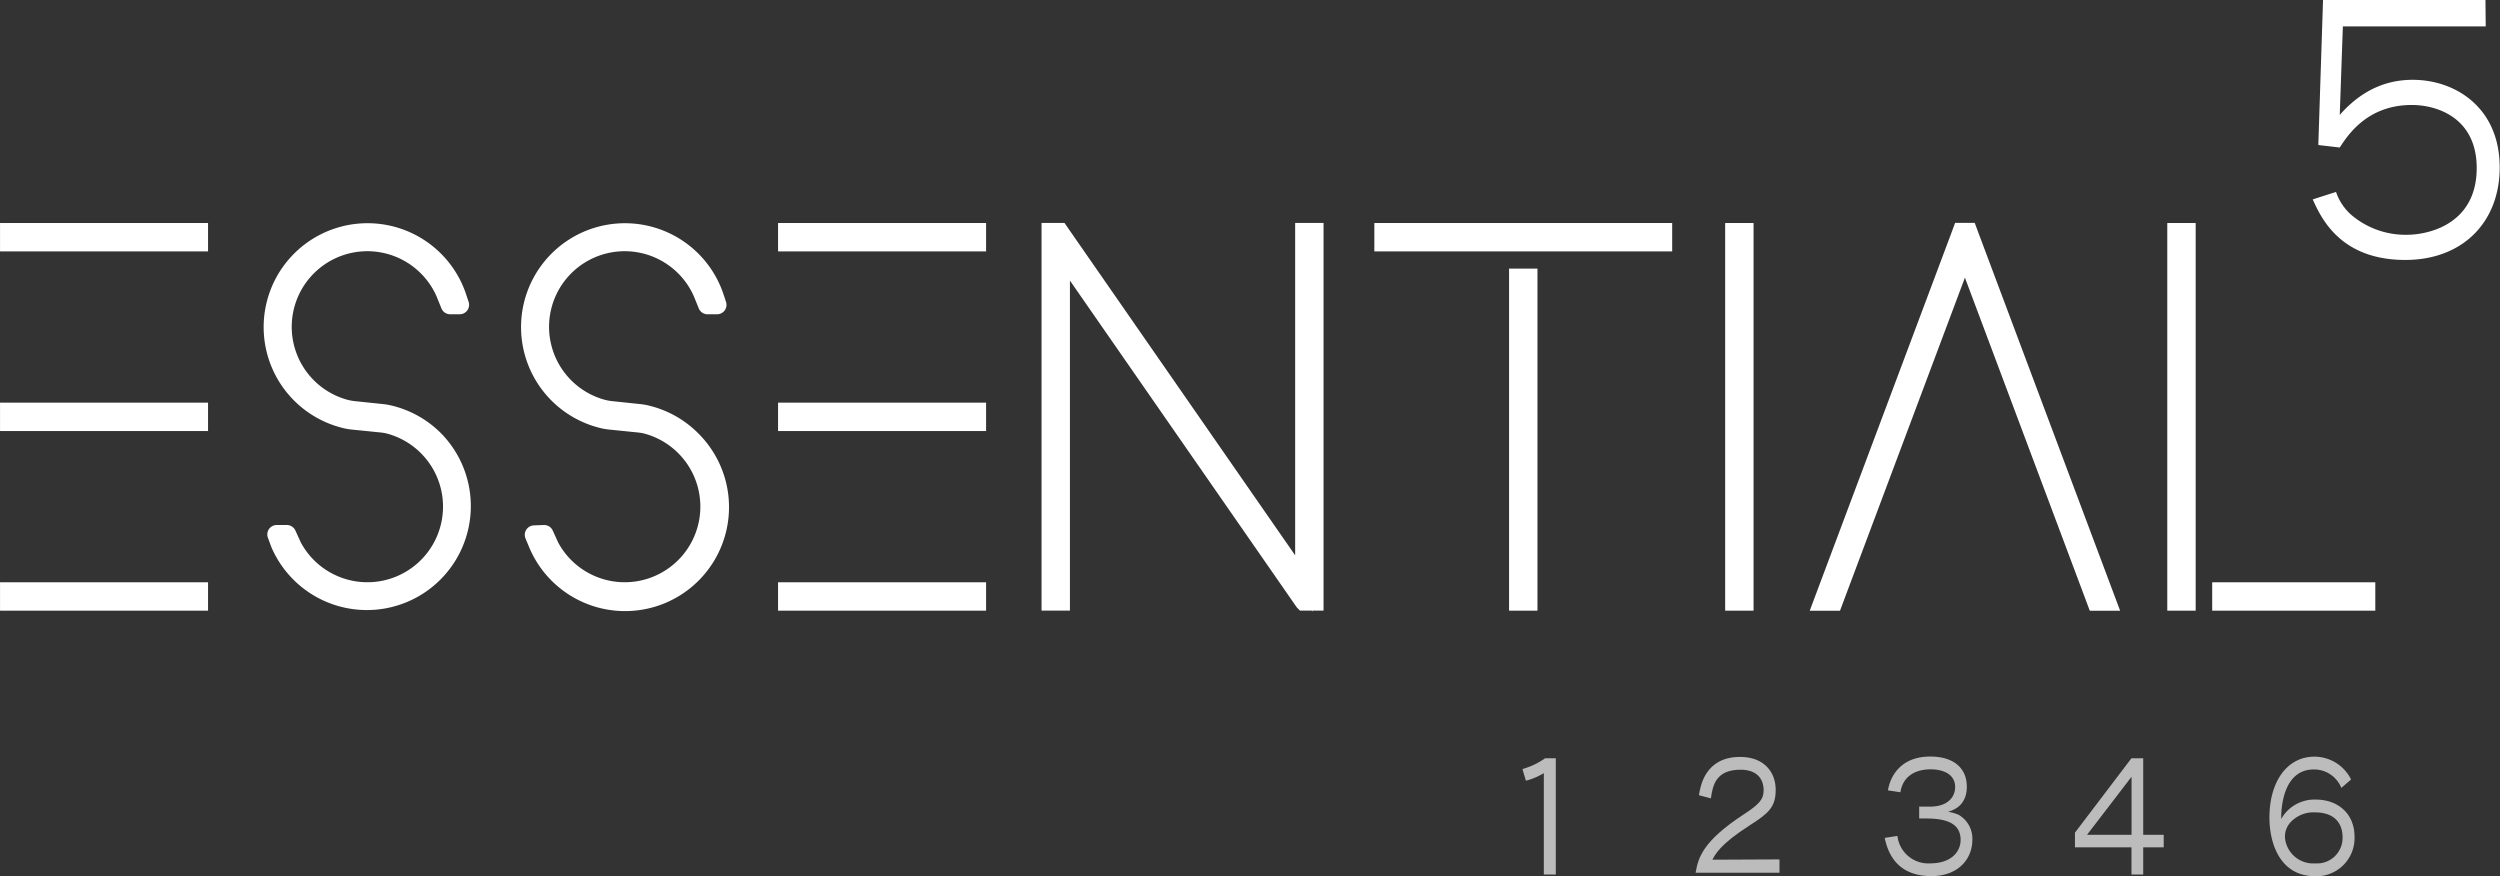
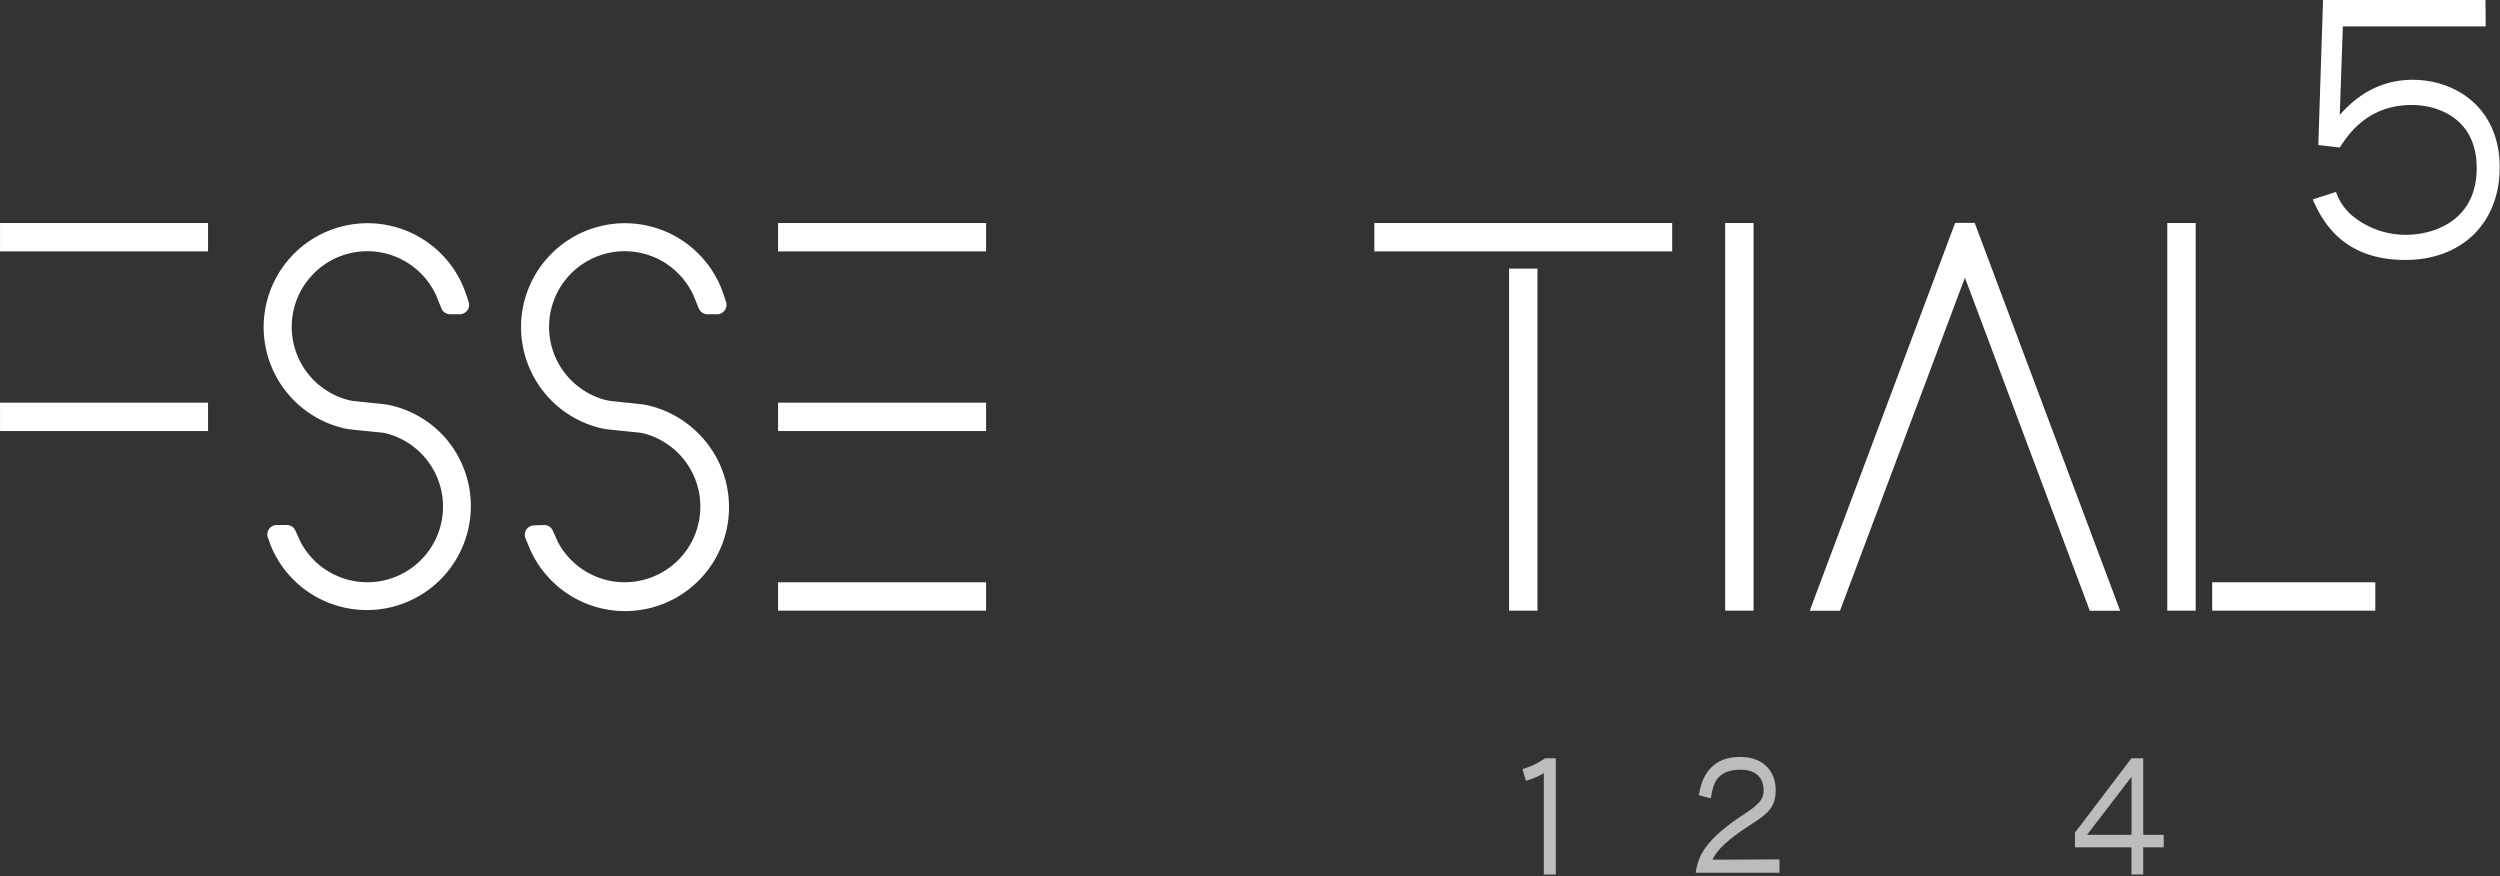
<svg xmlns="http://www.w3.org/2000/svg" viewBox="0 0 402.49 141.07">
  <rect x="0" y="0" width="402.49" height="141.07" fill="#333333" stroke="none" />
  <defs>
    <style>.cls-1,.cls-3,.cls-4{fill:#fff;}.cls-1,.cls-3{stroke:#fff;stroke-miterlimit:10;}.cls-1{stroke-width:2.83px;}.cls-2{opacity:0.67;}.cls-3{stroke-width:0.28px;}</style>
  </defs>
  <title>アセット 6</title>
  <g id="レイヤー_2" data-name="レイヤー 2">
    <g id="レイヤー_1-2" data-name="レイヤー 1">
      <rect class="cls-1" x="1.42" y="37.32" width="30.66" height="1.74" />
      <rect class="cls-1" x="1.42" y="66.24" width="30.66" height="1.74" />
-       <rect class="cls-1" x="1.42" y="95.16" width="30.66" height="1.74" />
      <rect class="cls-1" x="126.68" y="37.32" width="30.66" height="1.74" />
      <rect class="cls-1" x="126.68" y="66.24" width="30.66" height="1.74" />
      <rect class="cls-1" x="126.68" y="95.16" width="30.66" height="1.74" />
      <path class="cls-1" d="M70,70.75a15.3,15.3,0,0,0-7.5-4.13,9,9,0,0,0-1-.16L57.08,66a9.52,9.52,0,0,1-1.73-.33A13.59,13.59,0,1,1,71.57,47.12l.81,2a.1.1,0,0,0,.1.06H74a.1.1,0,0,0,.1-.14l-.43-1.3A15.31,15.31,0,1,0,55.82,67.6a9,9,0,0,0,1.06.16l4.55.46a8.26,8.26,0,0,1,1.43.27h0A13.59,13.59,0,1,1,47.18,88h0l-.91-2a.1.1,0,0,0-.1-.06l-1.62,0a.1.1,0,0,0-.09.14L45,87.55A15.32,15.32,0,1,0,70,70.75Z" />
      <path class="cls-1" d="M111.4,70.75a15.3,15.3,0,0,0-7.5-4.13,9,9,0,0,0-1-.16L98.51,66a9.52,9.52,0,0,1-1.73-.33A13.59,13.59,0,1,1,113,47.12l.81,2a.1.1,0,0,0,.1.06h1.53a.1.1,0,0,0,.1-.14l-.43-1.3A15.31,15.31,0,1,0,97.25,67.6a9,9,0,0,0,1.06.16l4.55.46a8.26,8.26,0,0,1,1.43.27h0A13.59,13.59,0,1,1,88.61,88h0l-.91-2a.1.1,0,0,0-.1-.06L86,86a.1.1,0,0,0-.09.14l.59,1.42A15.32,15.32,0,1,0,111.4,70.75Z" />
-       <polygon class="cls-1" points="211.67 37.31 211.67 96.89 209.88 96.89 209.87 96.88 171.49 41.59 170.84 40.65 170.84 96.89 169.1 96.89 169.1 37.31 170.64 37.31 170.91 37.7 209.28 92.99 209.93 93.93 209.93 37.31 211.67 37.31" />
      <rect class="cls-1" x="244.37" y="44.66" width="1.74" height="52.24" />
      <rect class="cls-1" x="222.68" y="37.32" width="45.12" height="1.74" />
      <rect class="cls-1" x="279.16" y="37.32" width="1.74" height="59.58" />
      <polygon class="cls-1" points="339.29 96.91 337.43 96.91 316.68 41.56 316.34 40.67 316.01 41.56 295.25 96.91 293.4 96.91 315.37 38.32 315.75 37.3 316.94 37.3 317.32 38.32 339.29 96.91" />
      <rect class="cls-1" x="357.57" y="95.16" width="23.43" height="1.74" />
      <rect class="cls-1" x="350.34" y="37.32" width="1.74" height="59.58" />
      <g class="cls-2">
        <path class="cls-3" d="M250.34,122.22v18.44h-1.65V124.22a10.59,10.59,0,0,1-2.93,1.3l-.48-1.61a12.19,12.19,0,0,0,3.52-1.69Z" />
        <path class="cls-3" d="M286.35,138.5v1.87h-13.2c.42-2.24,1.08-4.84,7.72-9.18,2.51-1.63,3.21-2.46,3.21-4,0-1.21-.57-3.41-3.87-3.41-4.16,0-4.6,2.77-4.88,4.58l-1.65-.44c.24-1.41,1-5.92,6.47-5.92,3.87,0,5.59,2.46,5.59,5.17s-1.12,3.67-4.09,5.57c-4.86,3.1-5.7,4.8-6.18,5.81Z" />
-         <path class="cls-3" d="M305.36,134.74a5.13,5.13,0,0,0,5.35,4.4c3.59,0,5.08-2,5.08-3.92,0-3.34-3.5-3.59-5.92-3.59-.26,0-.46,0-.75,0V130l1.61,0c3,0,4.18-1.67,4.18-3.28,0-2.22-2.07-3-4.07-3-2.49,0-4.53,1.1-5,3.67l-1.72-.26c.13-.79,1.06-5.19,6.65-5.19,3.63,0,5.74,1.76,5.74,4.71,0,3.5-2.86,3.94-3.87,4.09a7.27,7.27,0,0,1,2.6.55,4.28,4.28,0,0,1,2.16,3.94c0,3-2.25,5.68-6.43,5.68-3.65,0-6.45-1.61-7.37-5.9Z" />
        <path class="cls-3" d="M343.22,122.22h1.69v12.32h3.3v1.74h-3.3v4.38h-1.61v-4.38H334.2V134.1Zm.09,12.32v-9.9l-7.59,9.9Z" />
-         <path class="cls-3" d="M377,126.62a4.87,4.87,0,0,0-4.47-2.88c-5.1,0-5.52,6.38-5.39,8.67a6,6,0,0,1,5.7-3.54c3.52,0,6.09,2.24,6.09,5.83a6,6,0,0,1-6.18,6.23c-5.63,0-7.24-5.28-7.24-9.31,0-5.68,2.77-9.66,7.11-9.66a6.46,6.46,0,0,1,5.72,3.5Zm-4.25,12.52a4.24,4.24,0,0,0,4.53-4.4c0-1.72-.86-4.09-4.58-4.09a5.16,5.16,0,0,0-3.94,1.54,3.49,3.49,0,0,0-1,2.93A4.7,4.7,0,0,0,372.72,139.14Z" />
      </g>
      <path class="cls-4" d="M400.19,4.25h-23l-.5,14.25c4-4.55,8.25-5.65,11.75-5.65,6.9,0,14,4.5,14,14.1,0,8.85-6,14.9-15.2,14.9-10.45,0-13.55-6.75-14.9-9.75l3.75-1.2a8.66,8.66,0,0,0,2.35,3.6,13.46,13.46,0,0,0,9,3.3c3.85,0,11.3-1.9,11.3-10.75,0-8.1-6.4-10.15-10.45-10.15-7.15,0-10.3,4.85-11.6,6.85l-3.45-.4L374,0h26.15Z" />
    </g>
  </g>
</svg>